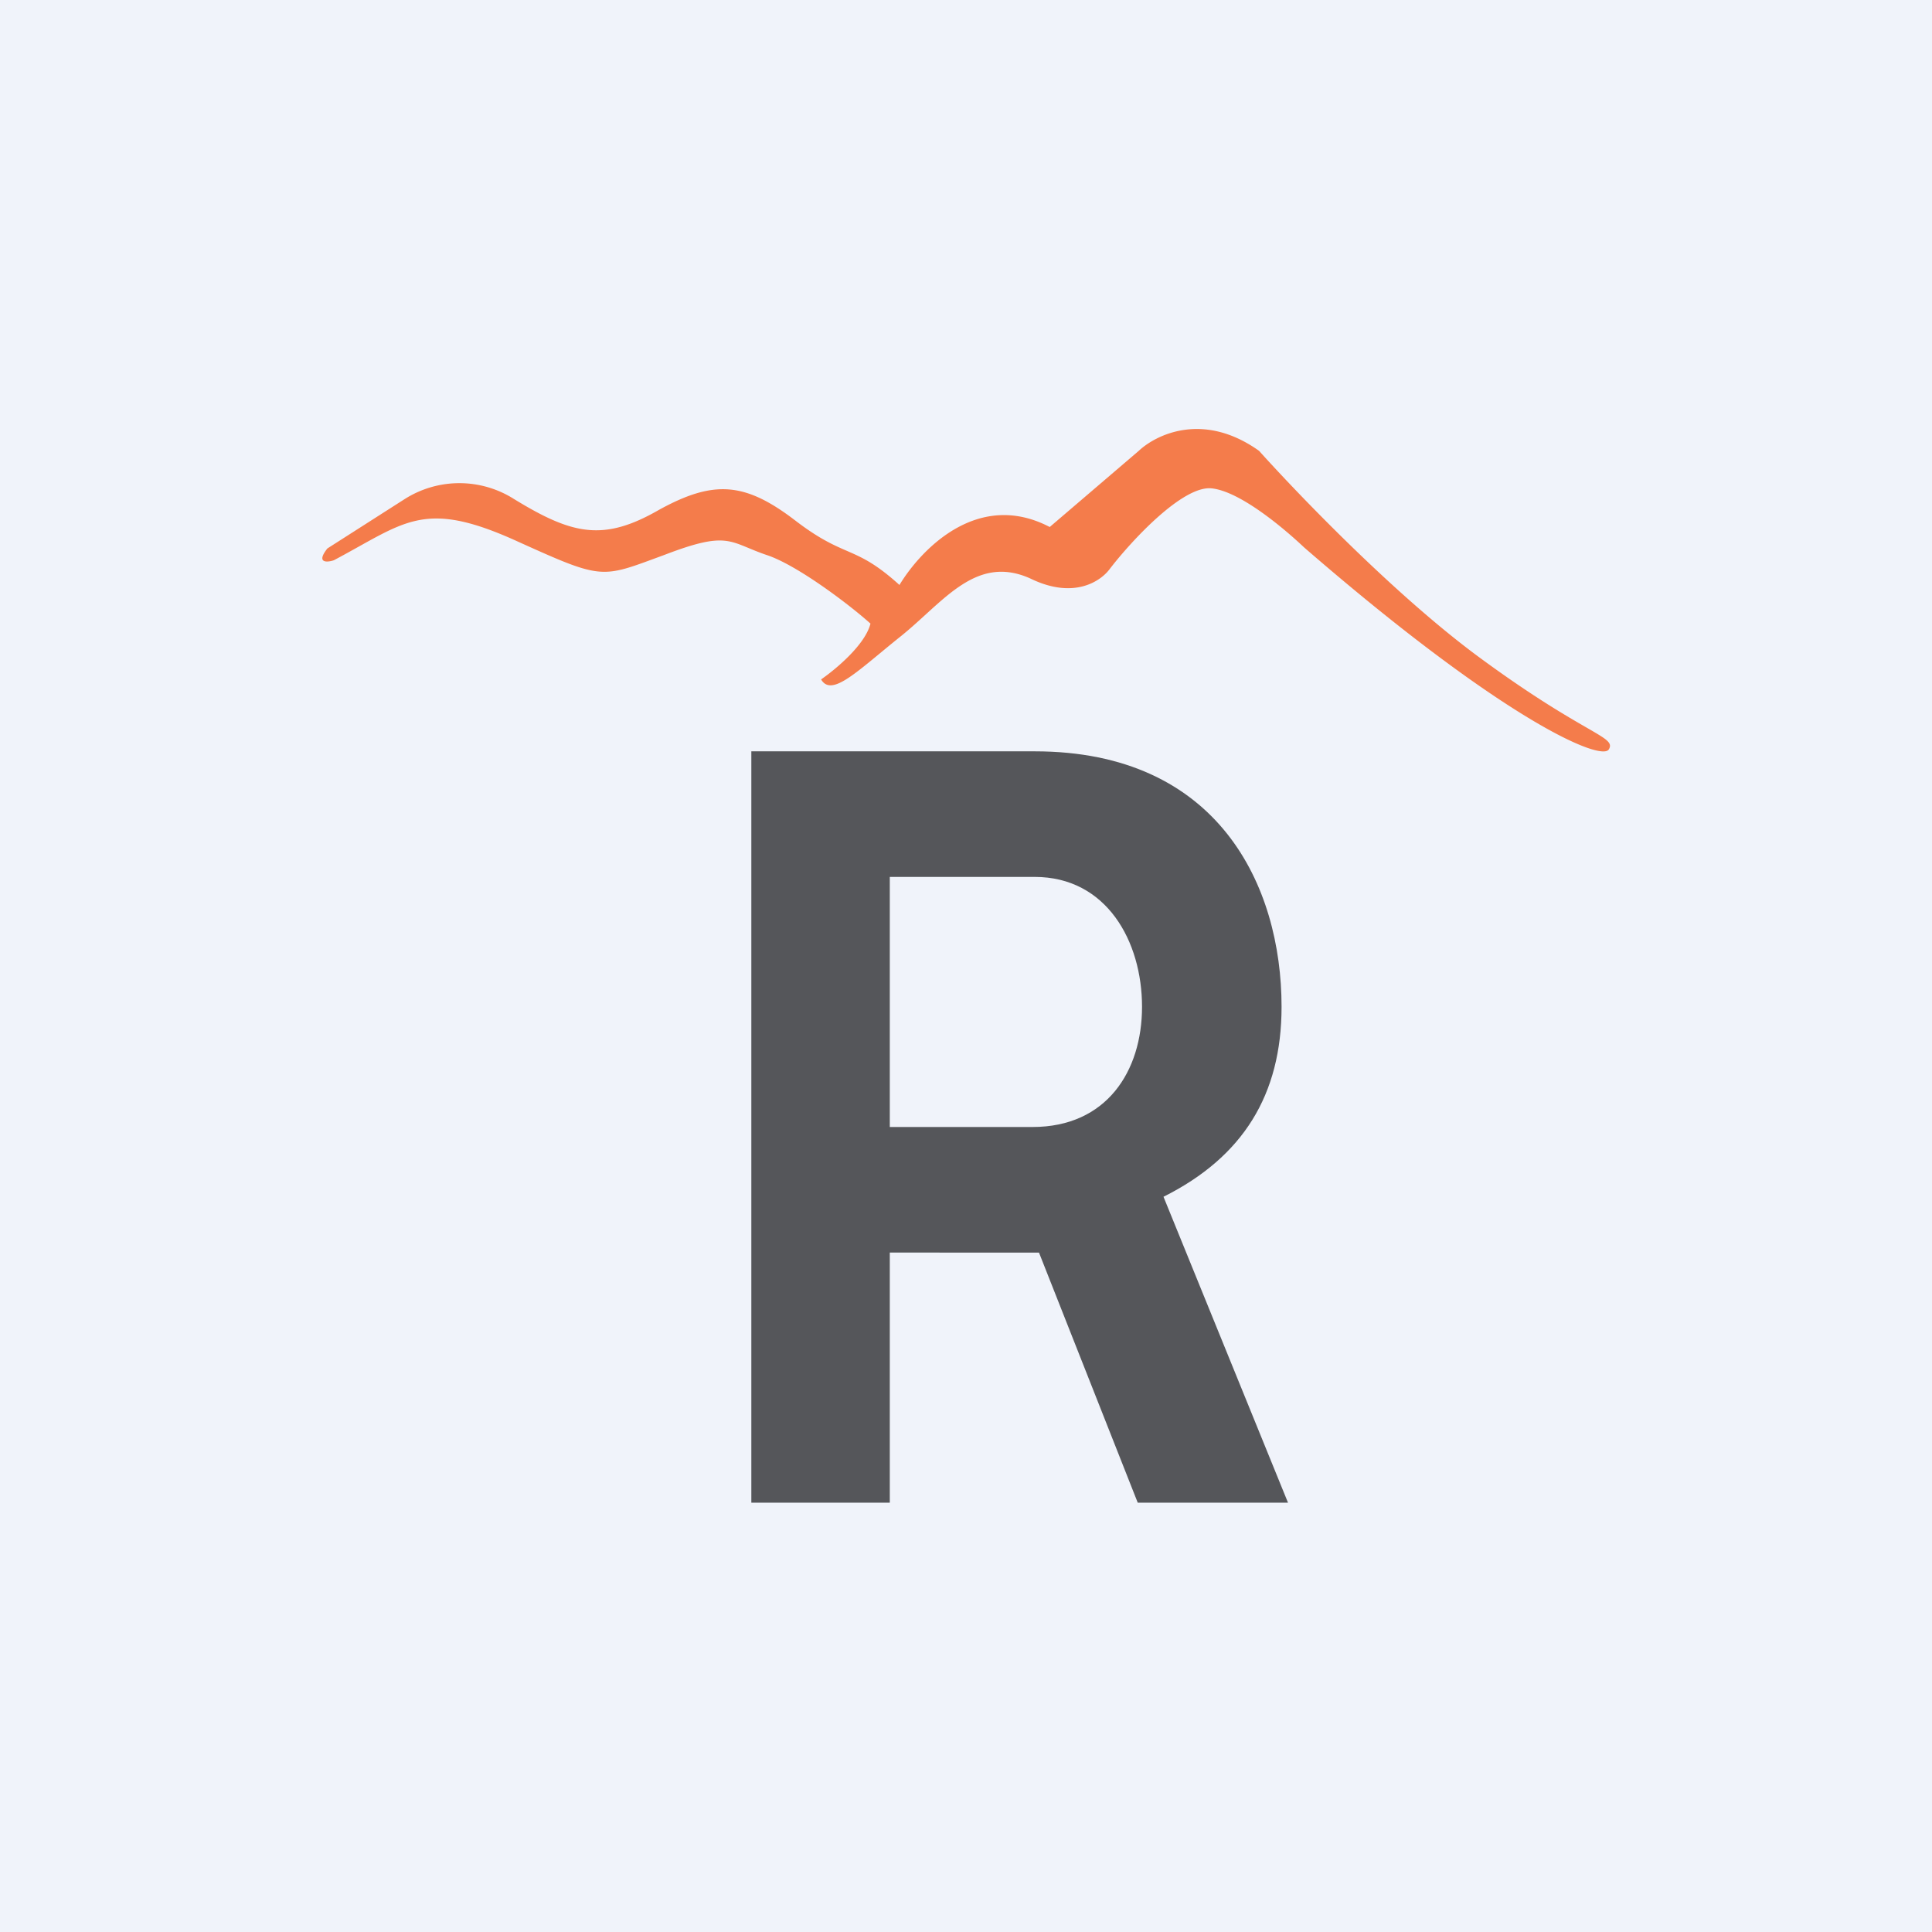
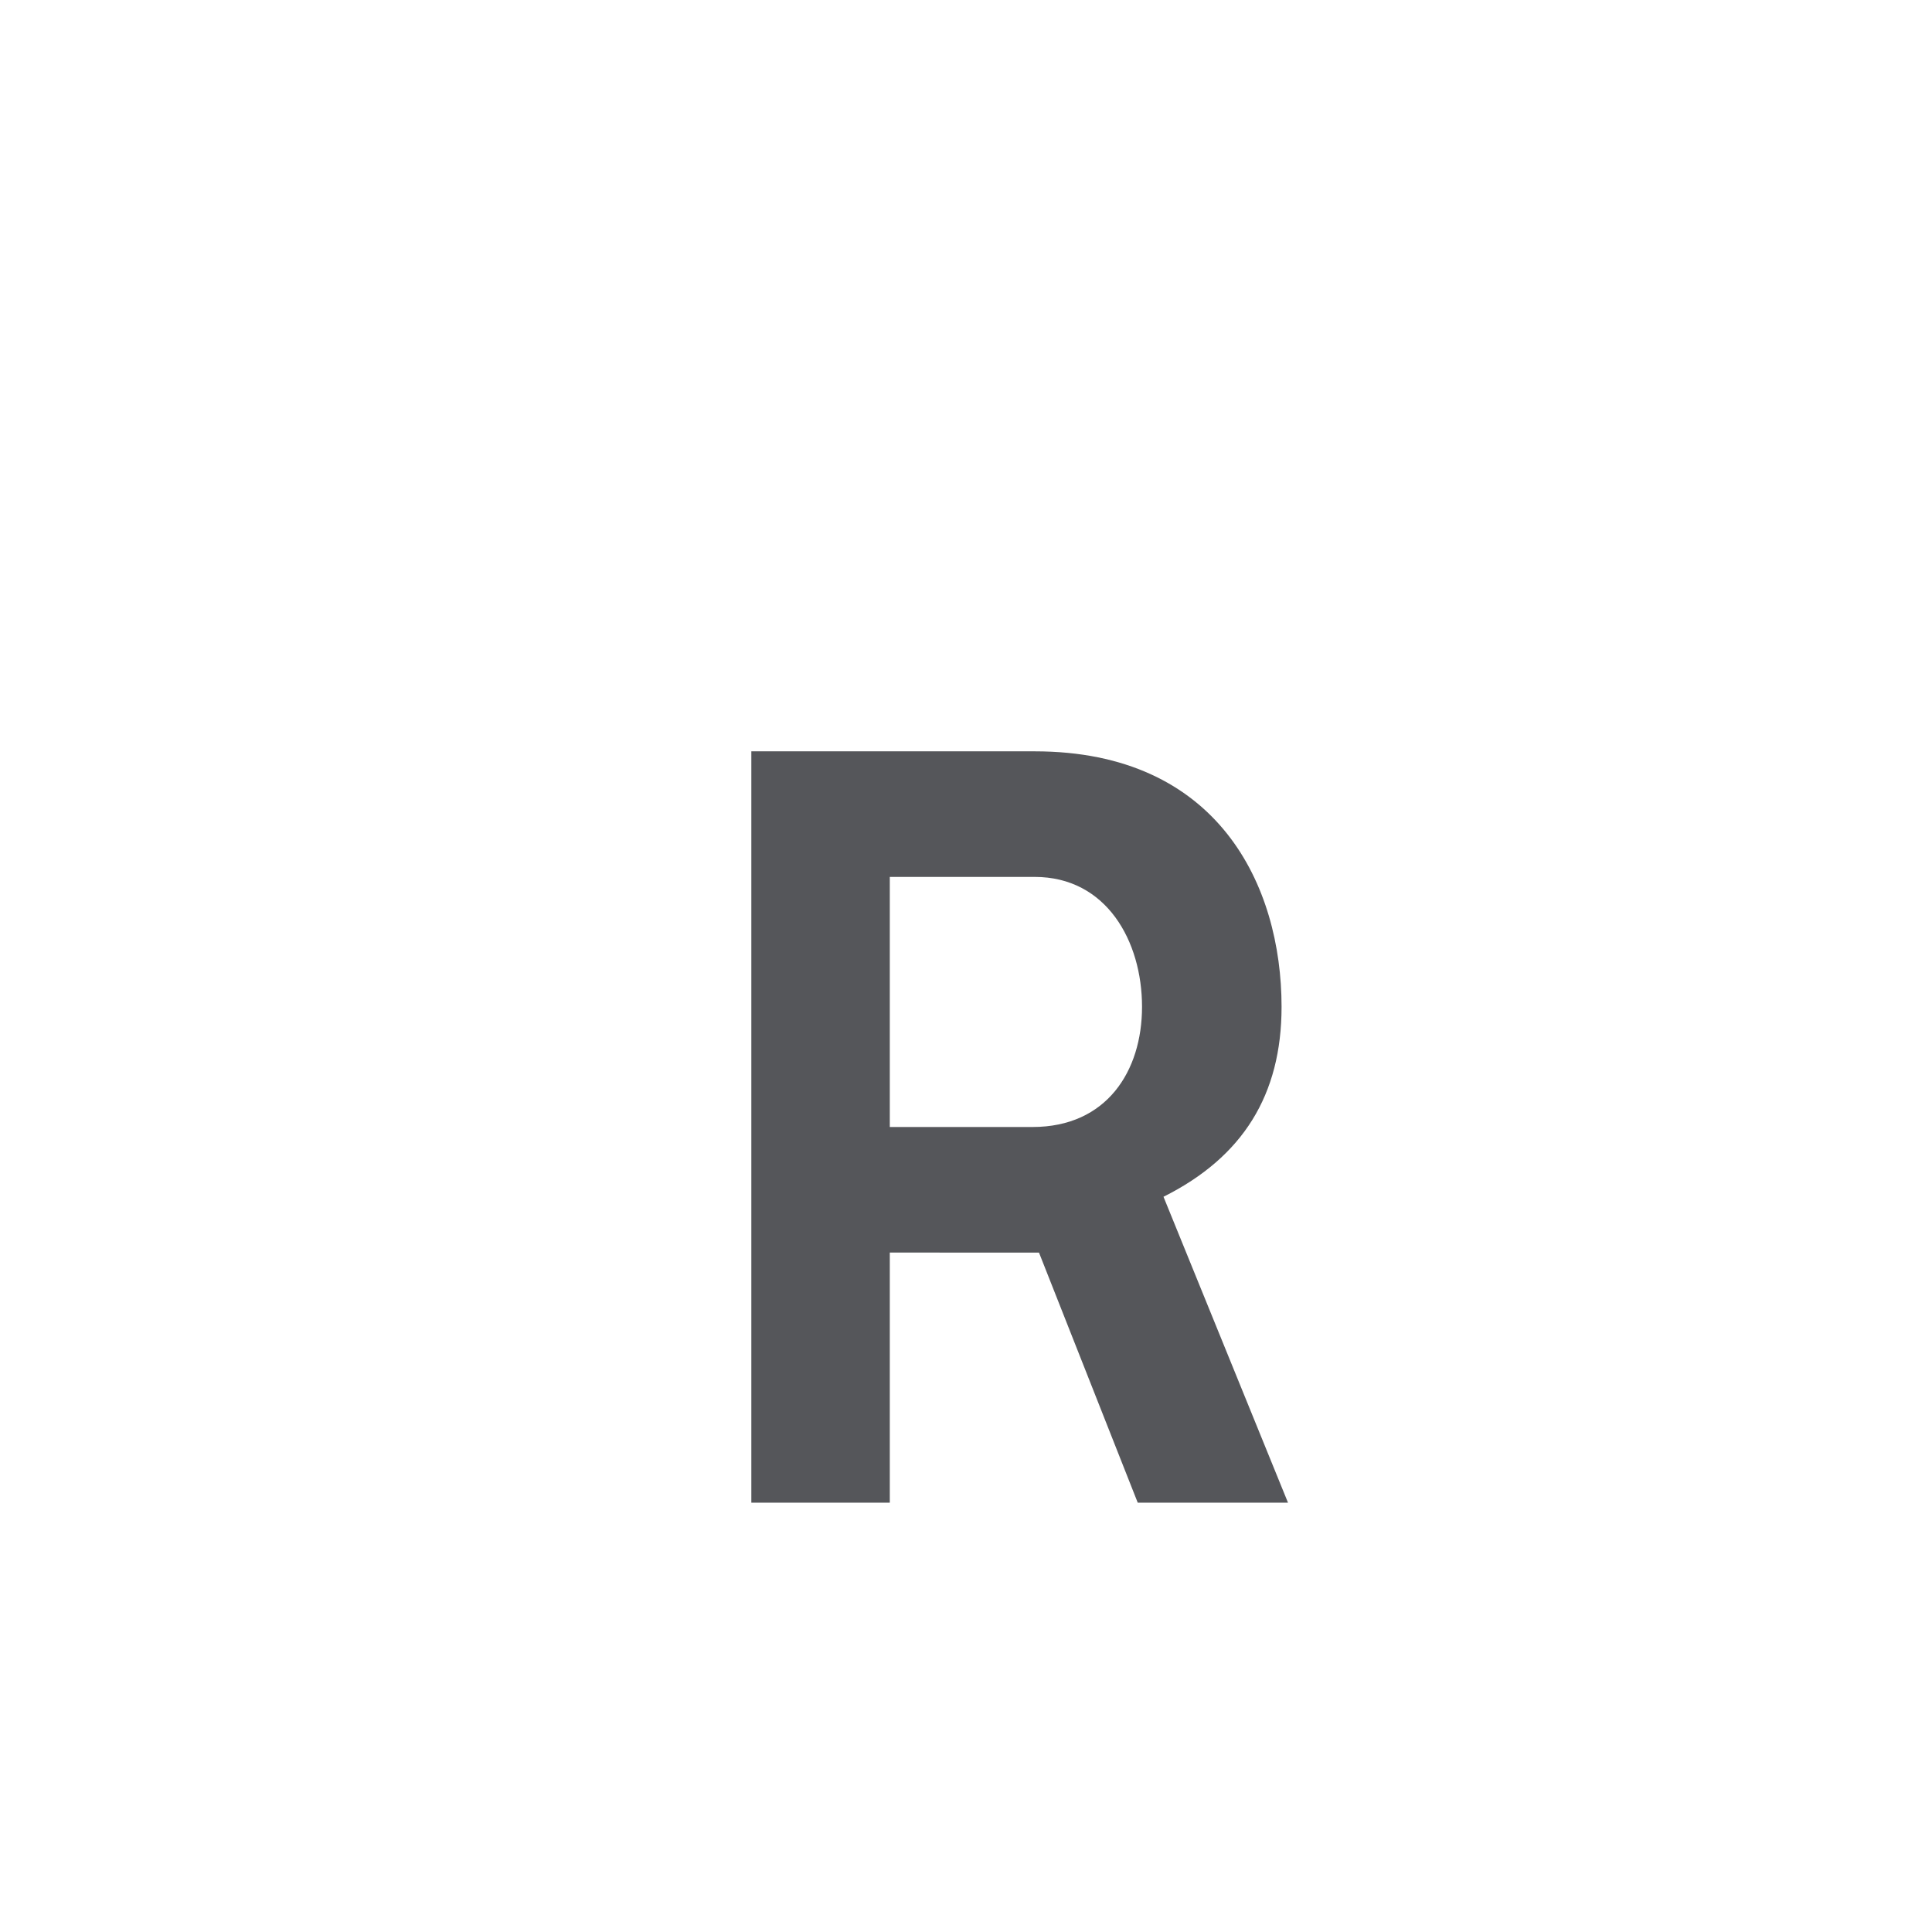
<svg xmlns="http://www.w3.org/2000/svg" width="18" height="18" viewBox="0 0 18 18">
-   <path fill="#F0F3FA" d="M0 0h18v18H0z" />
-   <path d="m3.77 4.65-.72.46c-.11.14 0 .13.06.11.66-.35.83-.57 1.68-.19.84.38.8.36 1.4.14.6-.23.6-.12.95 0 .28.09.77.46.97.64-.05.2-.33.43-.46.52.1.17.34-.08.74-.4.4-.32.7-.77 1.21-.54.41.2.66.02.74-.09.2-.26.68-.78.95-.75.27.03.68.38.86.55 1.88 1.63 2.78 2 2.84 1.88.07-.12-.22-.13-1.2-.85-.79-.58-1.7-1.53-2.06-1.93-.52-.37-.96-.15-1.12 0l-.83.71c-.67-.35-1.2.21-1.4.54-.42-.38-.5-.24-.97-.6s-.76-.38-1.27-.1c-.52.3-.81.23-1.35-.1a.95.95 0 0 0-1.02 0Z" fill="#F47C4B" />
  <path d="M7 7h2.64c1.71 0 2.3 1.25 2.3 2.38 0 .82-.36 1.4-1.1 1.77L12 14h-1.4l-.92-2.33H8.29V14H7V7Zm2.62 3.5c.69 0 1.02-.52 1.02-1.12 0-.61-.33-1.21-1-1.21H8.29v2.33h1.33Z" fill="#55565A" />
</svg>